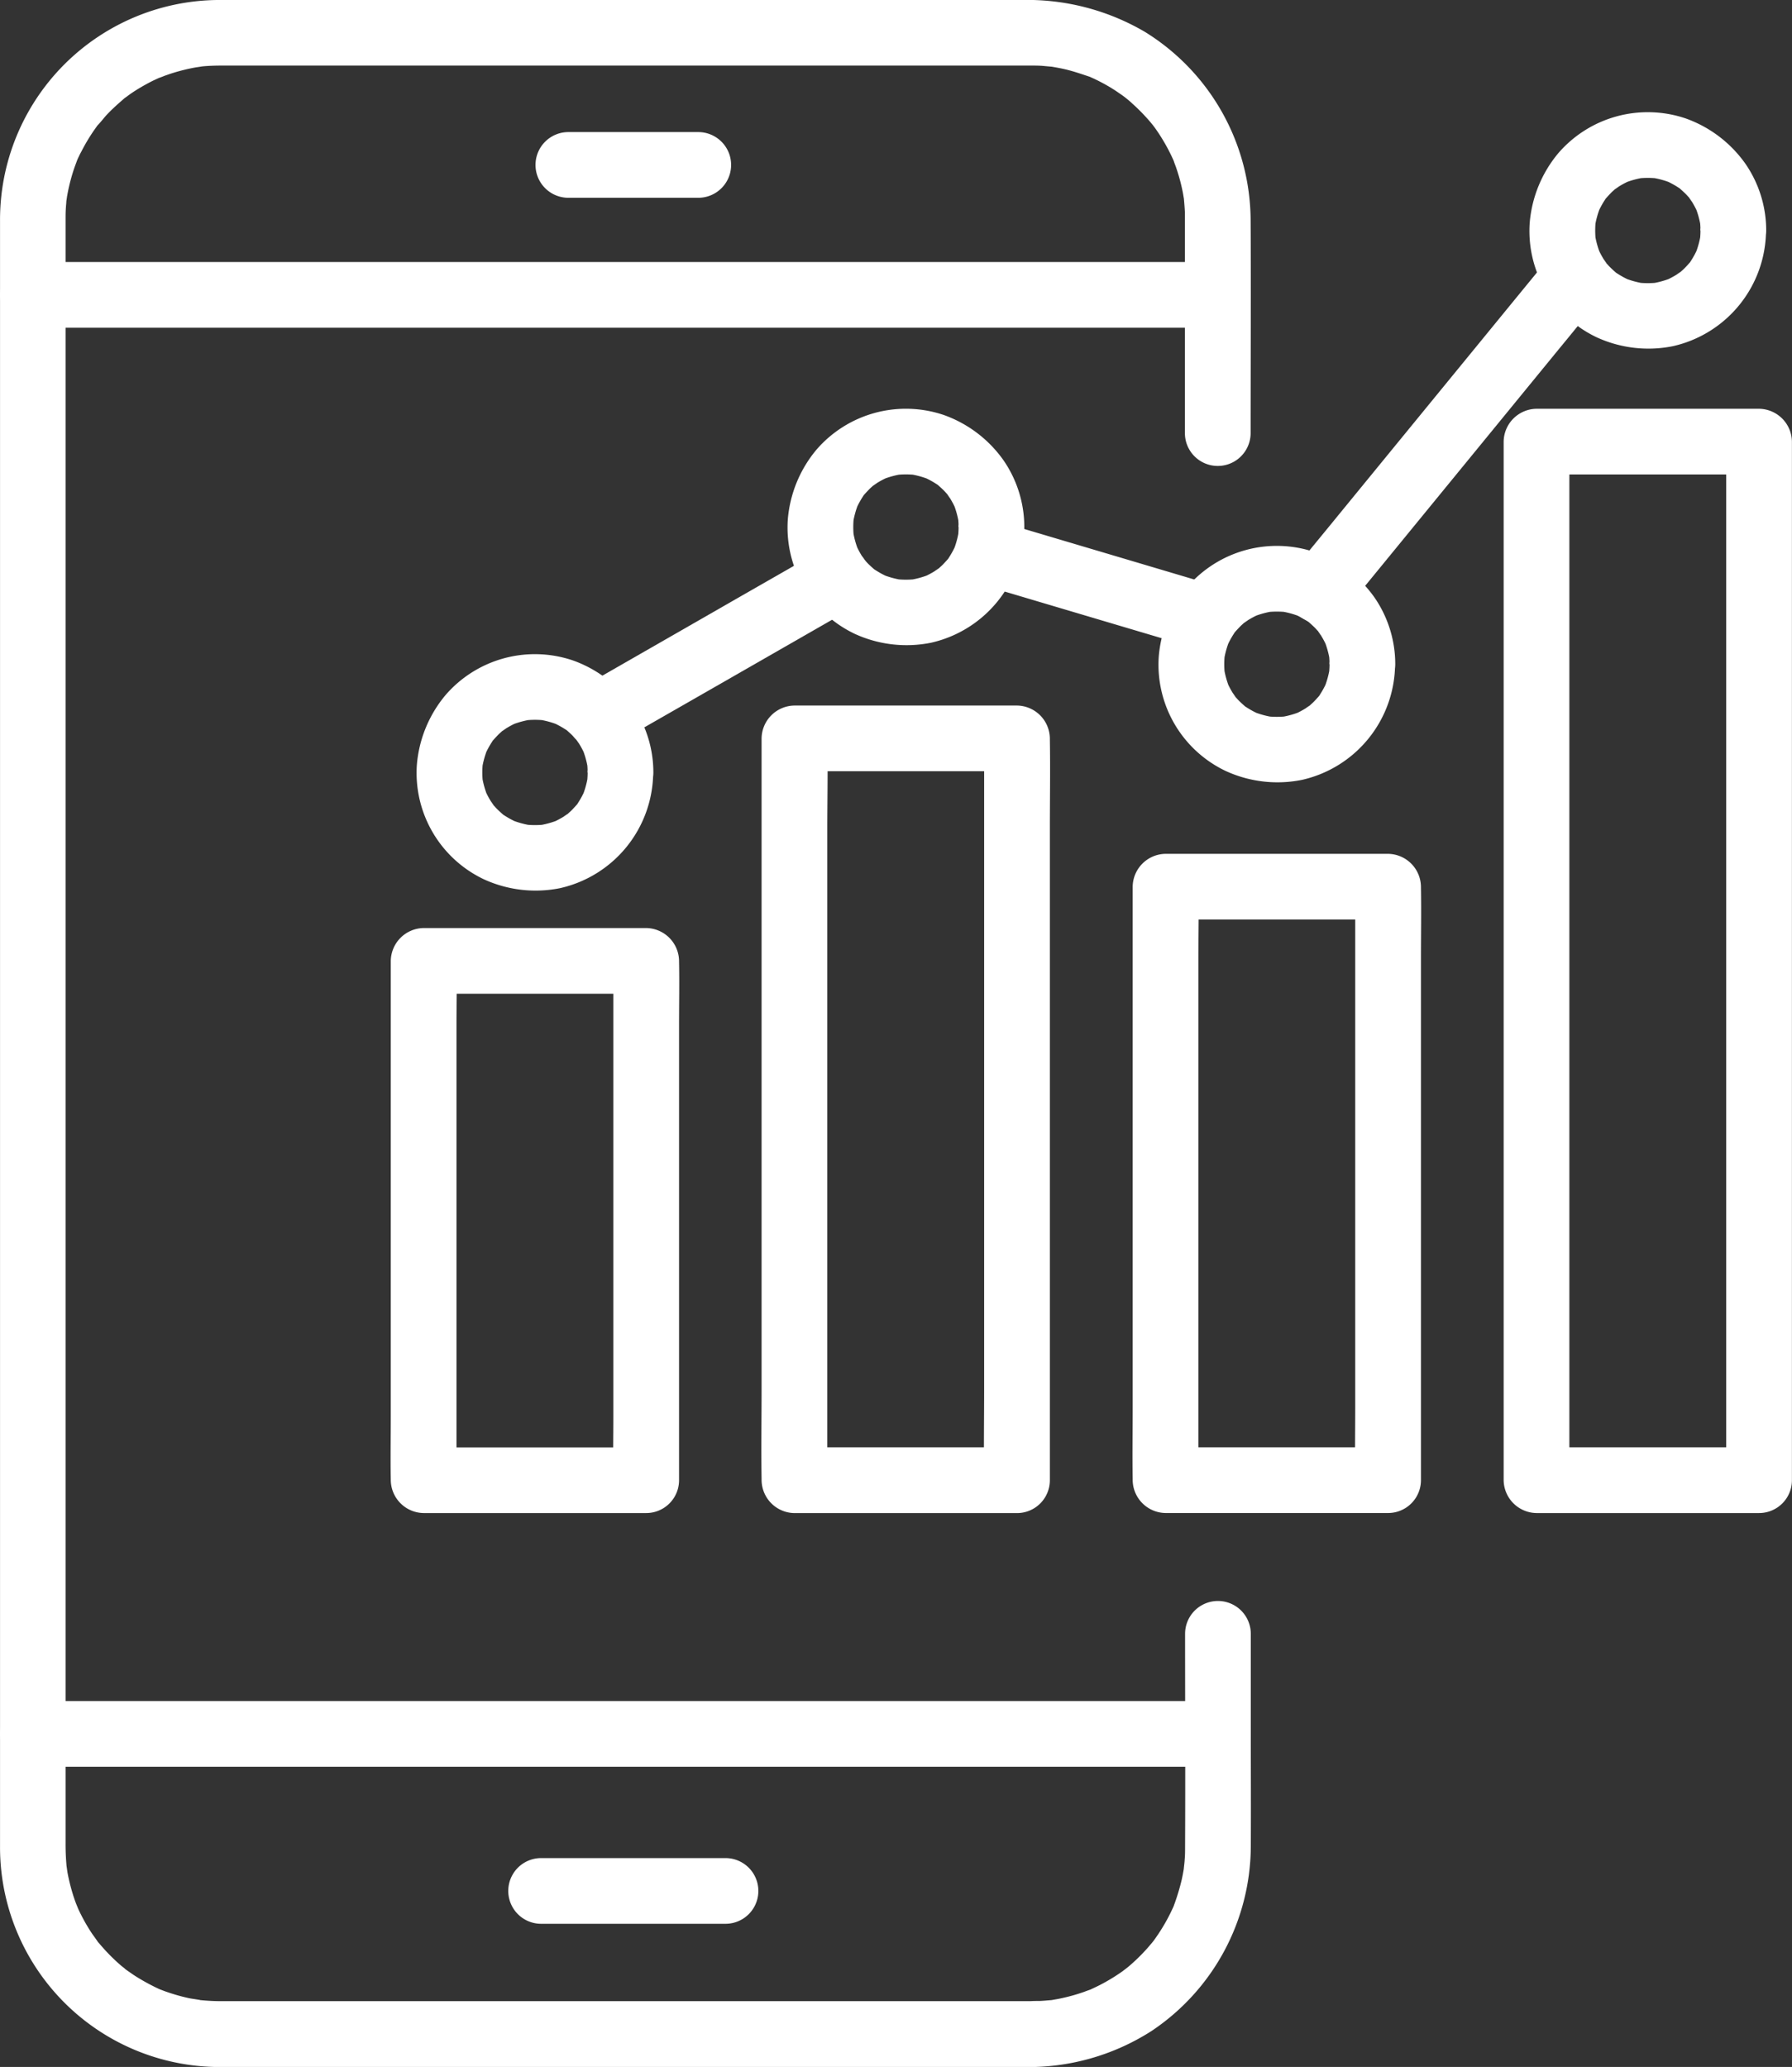
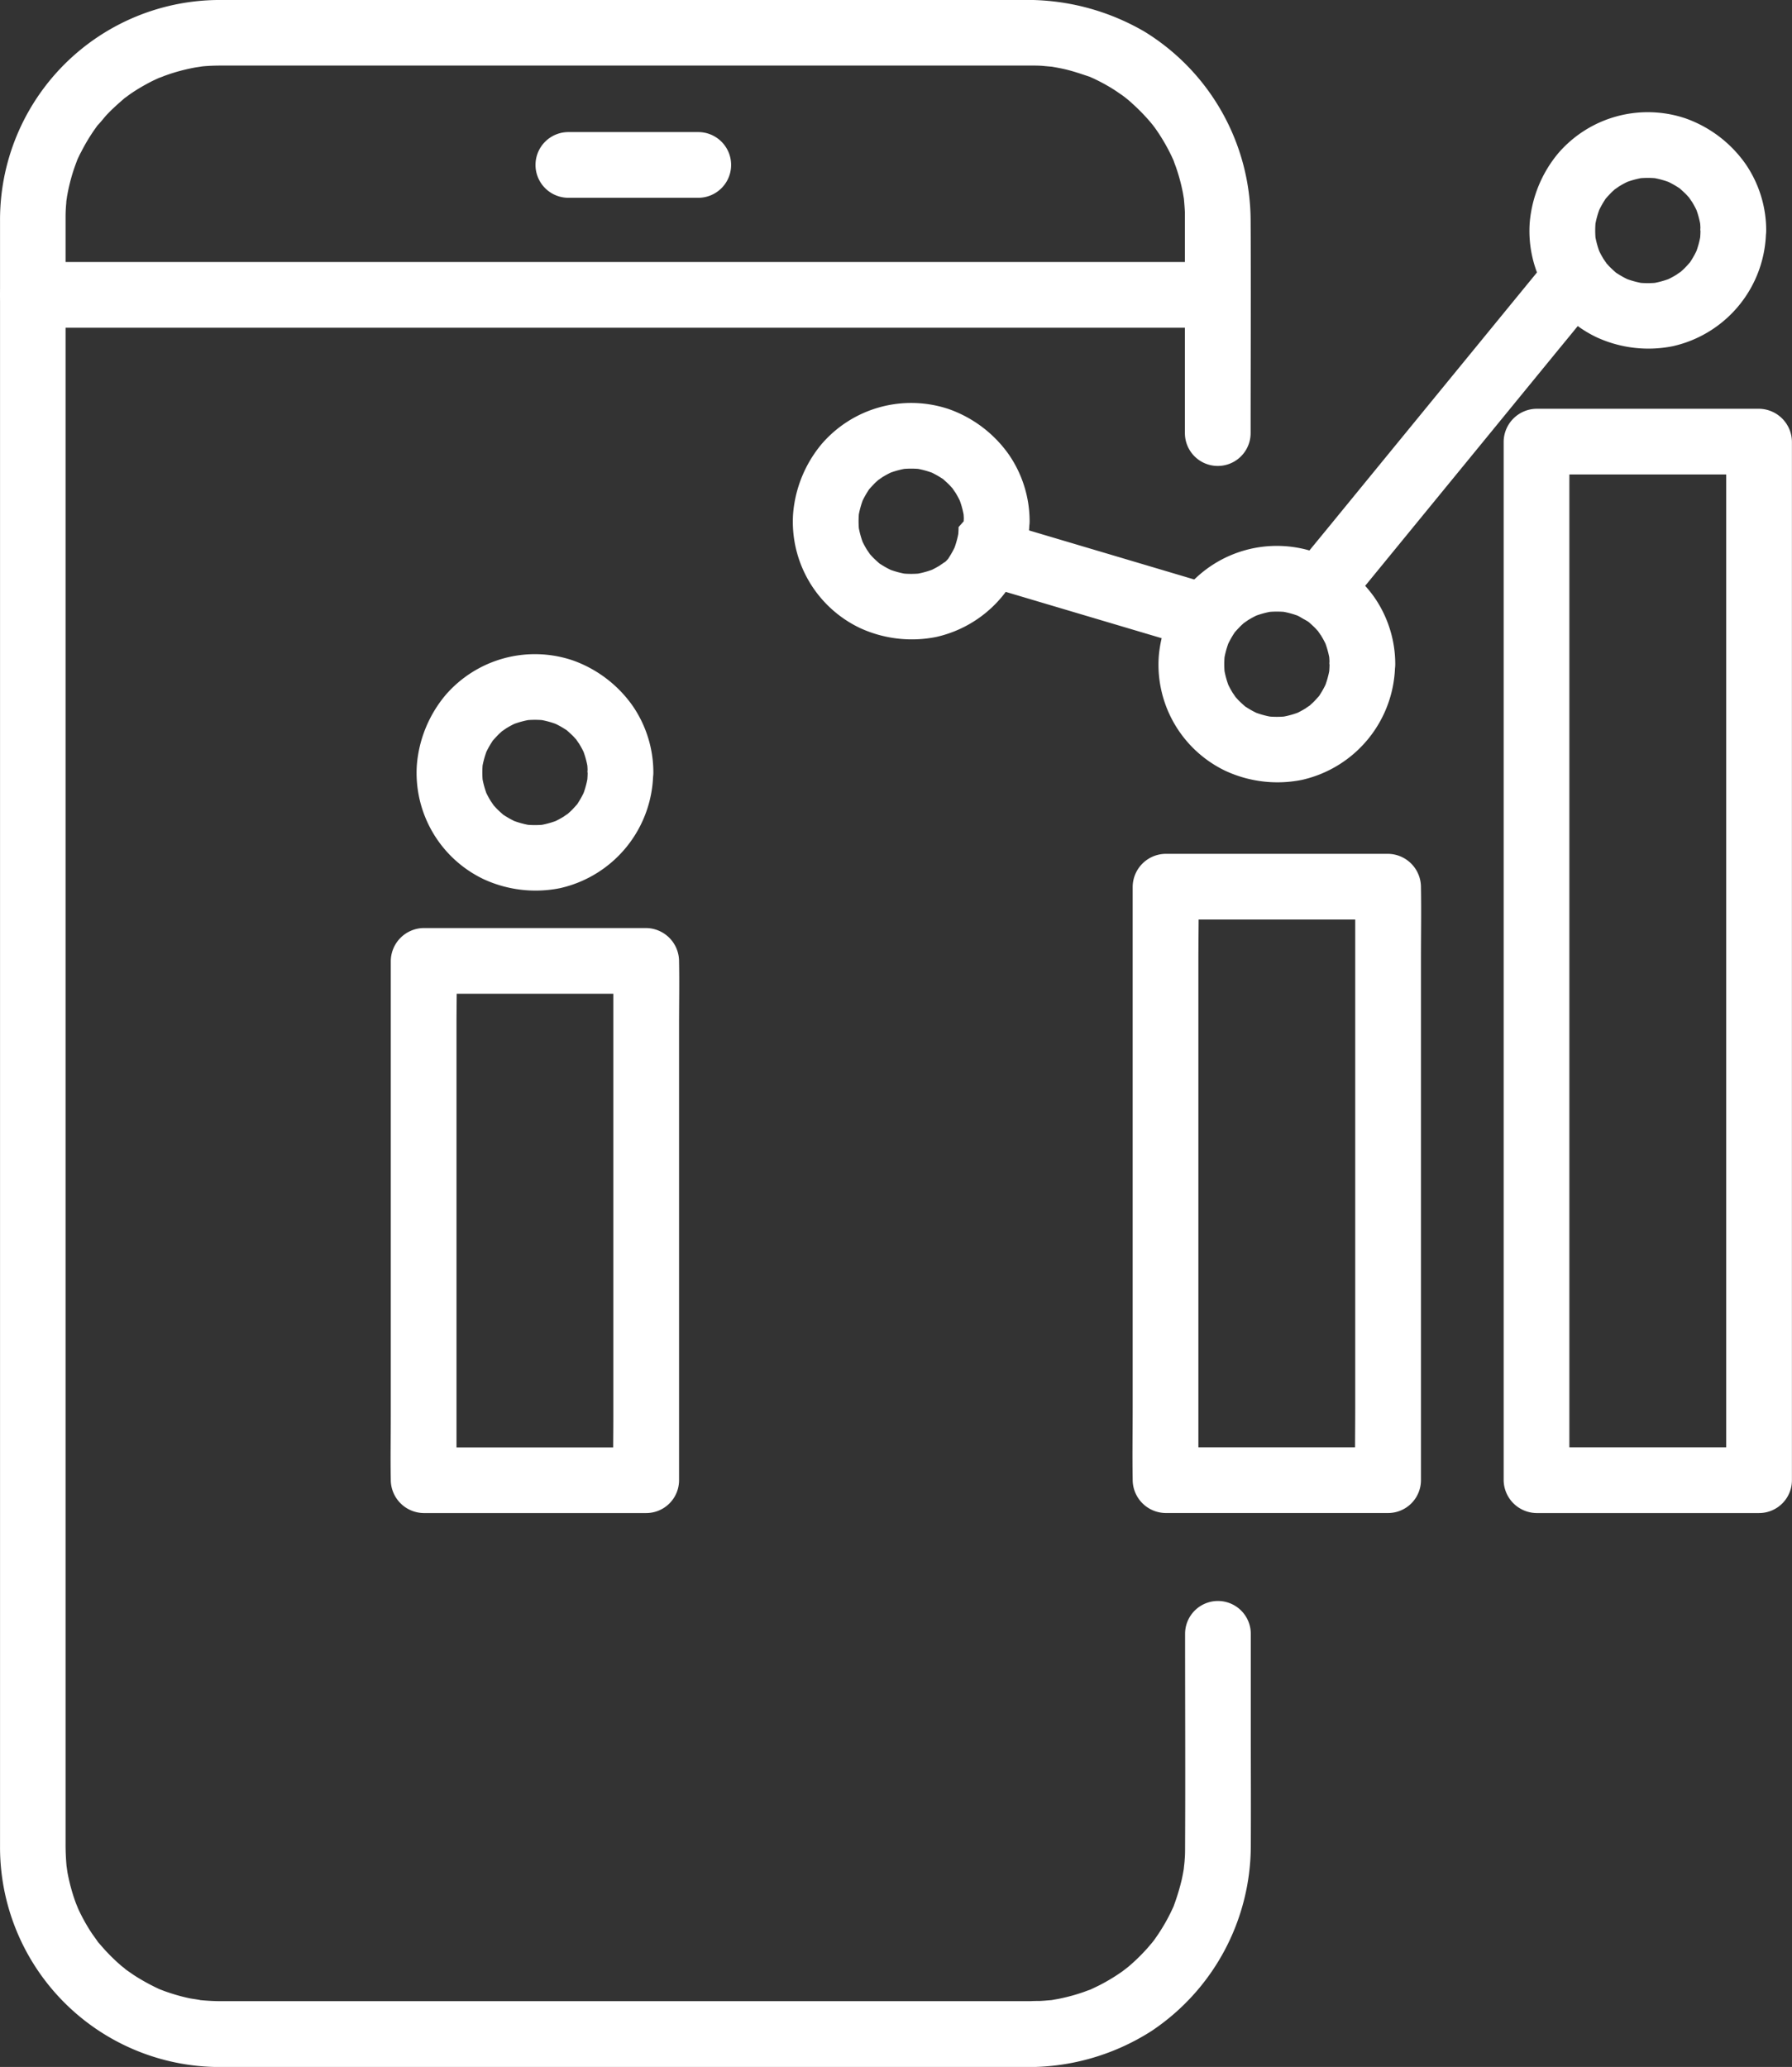
<svg xmlns="http://www.w3.org/2000/svg" width="51.048" height="58.888">
  <rect width="100%" height="100%" fill="#333333" stroke="none" />
  <g data-name="Сгруппировать 4576">
    <g data-name="Сгруппировать 4550">
      <path data-name="Контур 54" d="M33.759 46.548c0 2.021.01 4.041 0 6.062 0 .125 0 .25-.012.375 0 .068-.046.4-.012.18-.022.14-.047.28-.079.418a6.369 6.369 0 01-.211.692c-.058.164 0 .018.009-.014a4.444 4.444 0 01-.078.171q-.088.186-.191.365a5.491 5.491 0 01-.37.56c.121-.161.018-.024-.016.014s-.08.095-.121.141q-.124.138-.257.268t-.275.25l-.115.094c.175-.143-.019.012-.048.033a5.342 5.342 0 01-.637.389c-.089.046-.18.088-.271.131-.226.107.182-.06-.055.021-.048.016-.095.035-.142.052a5.287 5.287 0 01-.738.2l-.153.027c-.253.048.2-.011-.061.008-.1.008-.21.019-.315.023-.083 0-.166 0-.25.005h-23.1c-.212 0-.421-.016-.632-.037.232.024-.159-.031-.211-.041q-.188-.039-.372-.092t-.362-.117l-.142-.054c.19.071.029.013-.019-.009a6.091 6.091 0 01-.657-.358c-.094-.06-.185-.126-.277-.19-.194-.135.086.089-.017-.013-.043-.043-.1-.079-.143-.119a5.349 5.349 0 01-.525-.525c-.033-.037-.064-.076-.1-.114-.156-.178.065.107-.014-.016-.06-.094-.131-.182-.192-.275a5.311 5.311 0 01-.363-.654c-.016-.034-.106-.267-.025-.053l-.054-.141q-.059-.161-.107-.325t-.086-.334q-.021-.094-.039-.189c-.009-.048-.044-.331-.019-.1a6.76 6.76 0 01-.037-.718V6.179q0-.2.02-.4c0-.052.011-.1.016-.156-.023.225 0-.008.012-.059a5.275 5.275 0 01.177-.707c.035-.108.076-.214.116-.321-.071.19-.013.029.009-.019.032-.068.064-.136.1-.2a5.326 5.326 0 01.364-.61l.086-.121c.135-.194-.089.086.013-.017s.176-.209.269-.308c.154-.163.32-.309.489-.456s-.107.065.016-.014c.052-.033.1-.073.151-.109q.153-.106.314-.2t.329-.179l.137-.064s.23-.1.1-.043.1-.035.1-.036l.143-.05q.217-.072.441-.126.15-.036.3-.063c.038-.007.295-.038.059-.012l.157-.02c.159-.014.319-.02.479-.021h23.102c.134 0 .268 0 .4.015l.157.014c.251.021-.13-.027.022 0s.279.049.417.082c.224.054.438.128.655.2s-.112-.06.021.006c.056.028.115.051.171.079q.169.082.332.175t.317.2l.123.085s.2.15.084.061.077.065.079.067q.057.048.112.1.152.136.294.284.116.121.224.248s.156.192.067.079.059.081.061.084a5.308 5.308 0 01.389.637c.052.1.1.2.146.305.066.133-.072-.208.006.021.016.048.035.095.052.142a5.3 5.3 0 01.2.738c.012.064.021.128.033.191.029.153-.02-.229 0 .022.01.118.02.236.025.355v6.281a.936.936 0 101.872 0c0-2.025.012-4.05 0-6.075A6.341 6.341 0 0032.611.906 6.635 6.635 0 0029.094 0H6.334A6.261 6.261 0 00.001 6.3v46.294a6.262 6.262 0 006.352 6.295h22.786a6.5 6.5 0 003.666-1.027 6.355 6.355 0 002.826-5.251c.006-1.083 0-2.167 0-3.25v-2.813a.936.936 0 10-1.872 0z" fill="#fff" />
    </g>
    <g data-name="Сгруппировать 4551">
-       <path data-name="Контур 55" d="M.937 50.335h33.758a.936.936 0 100-1.872H.938a.936.936 0 100 1.872z" fill="#fff" />
-     </g>
+       </g>
    <g data-name="Сгруппировать 4552">
      <path data-name="Контур 56" d="M.937 9.337h33.758a.936.936 0 000-1.872H.938a.936.936 0 100 1.872z" fill="#fff" />
    </g>
    <g data-name="Сгруппировать 4553">
      <path data-name="Контур 57" d="M16.191 5.635h3.7a.936.936 0 000-1.872h-3.7a.936.936 0 000 1.872z" fill="#fff" />
    </g>
    <g data-name="Сгруппировать 4554">
-       <path data-name="Контур 58" d="M15.415 54.809h5.252a.936.936 0 000-1.872h-5.252a.936.936 0 000 1.872z" fill="#fff" />
-     </g>
+       </g>
    <g data-name="Сгруппировать 4555">
      <path data-name="Контур 59" d="M18.408 41.237h-6.34l.936.936V29.196c0-.6.017-1.2 0-1.795v-.025l-.936.936h6.34l-.936-.936v12.975c0 .6-.012 1.2 0 1.795v.025a.936.936 0 001.872 0V29.196c0-.6.012-1.2 0-1.795v-.025a.949.949 0 00-.936-.936h-6.34a.95.95 0 00-.936.936v12.975c0 .6-.012 1.2 0 1.795v.025a.949.949 0 00.936.936h6.34a.936.936 0 100-1.872z" fill="#fff" />
    </g>
    <g data-name="Сгруппировать 4556">
-       <path data-name="Контур 60" d="M28.975 41.235h-6.344l.936.936V23.64c0-.855.02-1.713 0-2.568v-.035l-.936.936h6.34l-.936-.936v18.532c0 .856-.014 1.713 0 2.568v.035a.936.936 0 001.872 0V23.64c0-.856.014-1.713 0-2.568v-.035a.949.949 0 00-.936-.936h-6.34a.949.949 0 00-.936.936v18.532c0 .856-.014 1.713 0 2.568v.035a.949.949 0 00.936.936h6.34a.936.936 0 100-1.872z" fill="#fff" />
-     </g>
+       </g>
    <g data-name="Сгруппировать 4557">
      <path data-name="Контур 61" d="M39.542 41.234h-6.34l.936.936V27.339c0-.682.017-1.366 0-2.048v-.029l-.936.936h6.34l-.936-.936v14.831c0 .682-.012 1.366 0 2.048v.029a.936.936 0 101.872 0V27.339c0-.682.012-1.366 0-2.048v-.029a.949.949 0 00-.936-.936h-6.34a.949.949 0 00-.936.936v14.831c0 .682-.012 1.366 0 2.048v.029a.949.949 0 00.936.936h6.34a.936.936 0 100-1.872z" fill="#fff" />
    </g>
    <g data-name="Сгруппировать 4558">
      <path data-name="Контур 62" d="M50.111 41.235H43.77l.936.936V13.788c0-.385.007-.771 0-1.156v-.05l-.936.936h6.34l-.936-.936v29.589a.936.936 0 101.872 0V12.582a.949.949 0 00-.936-.936h-6.34a.949.949 0 00-.936.936v29.589a.949.949 0 00.936.936h6.34a.936.936 0 000-1.872z" fill="#fff" />
    </g>
    <g data-name="Сгруппировать 4559">
      <path data-name="Контур 63" d="M16.74 22.008a2.8 2.8 0 01-.024.345l.033-.249a2.583 2.583 0 01-.167.6l.094-.224a2.55 2.55 0 01-.213.4.785.785 0 01-.07.1s.17-.206.058-.077c-.049.056-.1.112-.151.165s-.1.094-.15.138-.172.1.062-.045c-.034.022-.066.048-.1.07a2.543 2.543 0 01-.4.213l.224-.094a2.582 2.582 0 01-.6.167l.249-.033a2.6 2.6 0 01-.69 0l.249.033a2.579 2.579 0 01-.6-.167l.223.094a2.548 2.548 0 01-.4-.213.775.775 0 01-.1-.07s.206.17.077.058c-.056-.049-.112-.1-.165-.151s-.094-.1-.138-.15-.1-.172.045.062c-.022-.034-.048-.066-.07-.1a2.54 2.54 0 01-.213-.4l.094.224a2.575 2.575 0 01-.167-.6l.033.249a2.616 2.616 0 010-.69l-.033.249a2.575 2.575 0 01.167-.6l-.094.223a2.539 2.539 0 01.213-.4.777.777 0 01.07-.1s-.17.206-.058.077c.049-.056.1-.112.151-.165s.1-.094.15-.138.172-.1-.062.045c.034-.021.066-.048.1-.07a2.546 2.546 0 01.4-.213l-.223.094a2.573 2.573 0 01.6-.167l-.249.033a2.6 2.6 0 01.69 0l-.249-.033a2.575 2.575 0 01.6.167l-.224-.094a2.542 2.542 0 01.4.213.789.789 0 01.1.07s-.206-.17-.077-.058c.056.049.112.1.165.151s.094.1.138.15.1.172-.045-.062c.022.034.048.066.07.1a2.554 2.554 0 01.213.4l-.094-.223a2.583 2.583 0 01.167.6l-.033-.249a2.8 2.8 0 01.024.345.936.936 0 101.872 0 3.35 3.35 0 00-.591-1.9 3.53 3.53 0 00-1.7-1.292 3.365 3.365 0 00-3.631.989 3.546 3.546 0 00-.815 1.987 3.354 3.354 0 001.9 3.255 3.531 3.531 0 002.178.257 3.4 3.4 0 002.654-3.295.936.936 0 00-1.872 0z" fill="#fff" />
    </g>
    <g data-name="Сгруппировать 4560">
-       <path data-name="Контур 64" d="M27.307 15.016a2.8 2.8 0 01-.024.345l.033-.249a2.578 2.578 0 01-.167.6l.094-.224a2.55 2.55 0 01-.213.4.782.782 0 01-.07.1s.17-.206.058-.077c-.049.056-.1.112-.151.165s-.1.094-.15.138-.172.1.062-.045c-.034.022-.066.048-.1.07a2.554 2.554 0 01-.4.213l.223-.094a2.582 2.582 0 01-.6.167l.249-.033a2.6 2.6 0 01-.69 0l.249.033a2.583 2.583 0 01-.6-.167l.224.094a2.549 2.549 0 01-.4-.213.773.773 0 01-.1-.07s.206.17.077.058c-.056-.049-.112-.1-.165-.151s-.094-.1-.138-.15-.1-.172.045.062c-.022-.034-.048-.066-.07-.1a2.55 2.55 0 01-.213-.4l.094.224a2.582 2.582 0 01-.167-.6l.033.249a2.6 2.6 0 010-.69l-.033.249a2.582 2.582 0 01.167-.6l-.094.223a2.555 2.555 0 01.213-.4.775.775 0 01.07-.1s-.17.206-.058.077c.049-.056.1-.112.151-.165s.1-.094.15-.138.172-.1-.062.045c.034-.021.066-.048.1-.07a2.549 2.549 0 01.4-.213l-.224.094a2.577 2.577 0 01.6-.167l-.249.033a2.6 2.6 0 01.69 0l-.249-.033a2.577 2.577 0 01.6.167l-.223-.094a2.553 2.553 0 01.4.213.787.787 0 01.1.07s-.206-.17-.077-.058c.056.049.112.1.165.151s.094.1.138.15.1.172-.045-.062c.021.034.048.066.07.1a2.555 2.555 0 01.213.4l-.094-.223a2.578 2.578 0 01.167.6l-.033-.249a2.8 2.8 0 01.024.345.936.936 0 001.872 0 3.351 3.351 0 00-.591-1.9 3.53 3.53 0 00-1.7-1.292 3.366 3.366 0 00-3.631.989 3.547 3.547 0 00-.815 1.987 3.354 3.354 0 001.9 3.255 3.532 3.532 0 002.178.257 3.4 3.4 0 002.654-3.295.936.936 0 00-1.872 0z" fill="#fff" />
+       <path data-name="Контур 64" d="M27.307 15.016a2.8 2.8 0 01-.024.345l.033-.249a2.578 2.578 0 01-.167.6l.094-.224a2.55 2.55 0 01-.213.4.782.782 0 01-.07.1s.17-.206.058-.077s-.1.094-.15.138-.172.1.062-.045c-.034.022-.066.048-.1.07a2.554 2.554 0 01-.4.213l.223-.094a2.582 2.582 0 01-.6.167l.249-.033a2.6 2.6 0 01-.69 0l.249.033a2.583 2.583 0 01-.6-.167l.224.094a2.549 2.549 0 01-.4-.213.773.773 0 01-.1-.07s.206.17.077.058c-.056-.049-.112-.1-.165-.151s-.094-.1-.138-.15-.1-.172.045.062c-.022-.034-.048-.066-.07-.1a2.55 2.55 0 01-.213-.4l.094.224a2.582 2.582 0 01-.167-.6l.033.249a2.6 2.6 0 010-.69l-.033.249a2.582 2.582 0 01.167-.6l-.094.223a2.555 2.555 0 01.213-.4.775.775 0 01.07-.1s-.17.206-.058.077c.049-.056.1-.112.151-.165s.1-.094.15-.138.172-.1-.062.045c.034-.021.066-.048.1-.07a2.549 2.549 0 01.4-.213l-.224.094a2.577 2.577 0 01.6-.167l-.249.033a2.6 2.6 0 01.69 0l-.249-.033a2.577 2.577 0 01.6.167l-.223-.094a2.553 2.553 0 01.4.213.787.787 0 01.1.07s-.206-.17-.077-.058c.056.049.112.1.165.151s.094.1.138.15.1.172-.045-.062c.021.034.048.066.07.1a2.555 2.555 0 01.213.4l-.094-.223a2.578 2.578 0 01.167.6l-.033-.249a2.8 2.8 0 01.024.345.936.936 0 001.872 0 3.351 3.351 0 00-.591-1.9 3.53 3.53 0 00-1.7-1.292 3.366 3.366 0 00-3.631.989 3.547 3.547 0 00-.815 1.987 3.354 3.354 0 001.9 3.255 3.532 3.532 0 002.178.257 3.4 3.4 0 002.654-3.295.936.936 0 00-1.872 0z" fill="#fff" />
    </g>
    <g data-name="Сгруппировать 4561">
      <path data-name="Контур 65" d="M37.874 18.923a2.826 2.826 0 01-.024.345l.033-.249a2.577 2.577 0 01-.167.6l.094-.223a2.549 2.549 0 01-.213.4.786.786 0 01-.07.1s.17-.206.058-.077c-.049.056-.1.112-.151.165s-.1.094-.15.138-.172.1.062-.045c-.034.022-.066.048-.1.07a2.536 2.536 0 01-.4.213l.224-.094a2.576 2.576 0 01-.6.167l.249-.033a2.617 2.617 0 01-.69 0l.249.033a2.576 2.576 0 01-.6-.167l.224.094a2.537 2.537 0 01-.4-.213.789.789 0 01-.1-.07s.206.17.077.058c-.056-.049-.112-.1-.165-.151s-.094-.1-.138-.15-.1-.172.045.062c-.022-.034-.048-.066-.07-.1a2.546 2.546 0 01-.213-.4l.094.223a2.578 2.578 0 01-.167-.6l.033.249a2.617 2.617 0 010-.69l-.033.249a2.581 2.581 0 01.167-.6l-.094.224a2.54 2.54 0 01.213-.4.8.8 0 01.07-.1s-.17.206-.058.077c.049-.057.1-.112.151-.165s.1-.094.15-.138.172-.1-.062.045c.034-.022.066-.048.1-.07a2.549 2.549 0 01.4-.213l-.224.094a2.582 2.582 0 01.6-.167l-.249.033a2.618 2.618 0 01.69 0l-.249-.033a2.583 2.583 0 01.6.167l-.224-.094a2.548 2.548 0 01.4.213.8.8 0 01.1.07s-.206-.17-.077-.058c.056.049.112.1.165.151s.094.1.138.15.1.172-.045-.062c.022.034.048.066.07.1a2.542 2.542 0 01.213.4l-.094-.224a2.58 2.58 0 01.167.6l-.033-.249a2.828 2.828 0 01.024.345.936.936 0 101.872 0 3.35 3.35 0 00-.591-1.9 3.53 3.53 0 00-1.7-1.292 3.366 3.366 0 00-3.631.989 3.546 3.546 0 00-.815 1.987 3.354 3.354 0 001.9 3.255 3.529 3.529 0 002.178.257 3.4 3.4 0 002.654-3.295.936.936 0 00-1.872 0z" fill="#fff" />
    </g>
    <g data-name="Сгруппировать 4562">
      <path data-name="Контур 66" d="M48.441 6.567a2.8 2.8 0 01-.024.345l.033-.249a2.583 2.583 0 01-.167.6l.094-.223a2.547 2.547 0 01-.213.4.781.781 0 01-.07.1s.17-.206.058-.077c-.049.056-.1.112-.151.165s-.1.094-.15.138-.172.1.062-.045c-.034.021-.066.048-.1.07a2.54 2.54 0 01-.4.213l.224-.094a2.576 2.576 0 01-.6.167l.249-.033a2.6 2.6 0 01-.69 0l.249.033a2.577 2.577 0 01-.6-.167l.224.094a2.542 2.542 0 01-.4-.213.773.773 0 01-.1-.07s.206.17.077.058c-.056-.049-.112-.1-.165-.151s-.094-.1-.138-.15-.1-.172.045.062c-.021-.034-.048-.066-.07-.1a2.548 2.548 0 01-.213-.4l.094.223a2.578 2.578 0 01-.167-.6l.033.249a2.6 2.6 0 010-.69l-.033.249a2.578 2.578 0 01.167-.6l-.094.224a2.542 2.542 0 01.213-.4.783.783 0 01.07-.1s-.17.206-.058.077c.049-.056.1-.112.151-.165s.1-.094.15-.138.172-.1-.062.045c.034-.022.066-.048.1-.07a2.553 2.553 0 01.4-.213l-.224.094a2.582 2.582 0 01.6-.167l-.249.033a2.6 2.6 0 01.69 0l-.249-.033a2.581 2.581 0 01.6.167l-.224-.094a2.55 2.55 0 01.4.213.774.774 0 01.1.07s-.206-.17-.077-.058c.056.049.112.1.165.151s.094.1.138.15.1.172-.045-.062c.022.034.048.066.07.1a2.542 2.542 0 01.213.4l-.094-.224a2.583 2.583 0 01.167.6l-.033-.249a2.8 2.8 0 01.024.345.936.936 0 101.872 0 3.349 3.349 0 00-.591-1.9 3.529 3.529 0 00-1.7-1.292 3.366 3.366 0 00-3.631.989 3.548 3.548 0 00-.815 1.987 3.354 3.354 0 001.9 3.255 3.53 3.53 0 002.178.257 3.4 3.4 0 002.654-3.295.936.936 0 10-1.872 0z" fill="#fff" />
    </g>
    <g data-name="Сгруппировать 4563">
-       <path data-name="Контур 67" d="M17.53 21.195l2.3-1.317 3.661-2.1.844-.484a.936.936 0 00-.945-1.616l-2.3 1.317-3.661 2.1-.844.484a.936.936 0 00.945 1.616z" fill="#fff" />
-     </g>
+       </g>
    <g data-name="Сгруппировать 4564">
      <path data-name="Контур 68" d="M27.994 16.668l1.921.571 3.064.91.707.21a.936.936 0 00.5-1.8l-1.921-.571-3.064-.91-.707-.21a.936.936 0 00-.5 1.8z" fill="#fff" />
    </g>
    <g data-name="Сгруппировать 4565">
      <path data-name="Контур 69" d="M38.249 17.472l.686-.838 1.657-2.025 1.995-2.438 1.725-2.109c.281-.343.563-.684.841-1.029l.012-.015a1.009 1.009 0 00.274-.662.936.936 0 00-1.6-.662l-.686.838-1.657 2.025-1.995 2.438-1.725 2.109c-.281.343-.563.684-.841 1.029l-.012.015a1.009 1.009 0 00-.274.662.936.936 0 001.6.662z" fill="#fff" />
    </g>
  </g>
</svg>